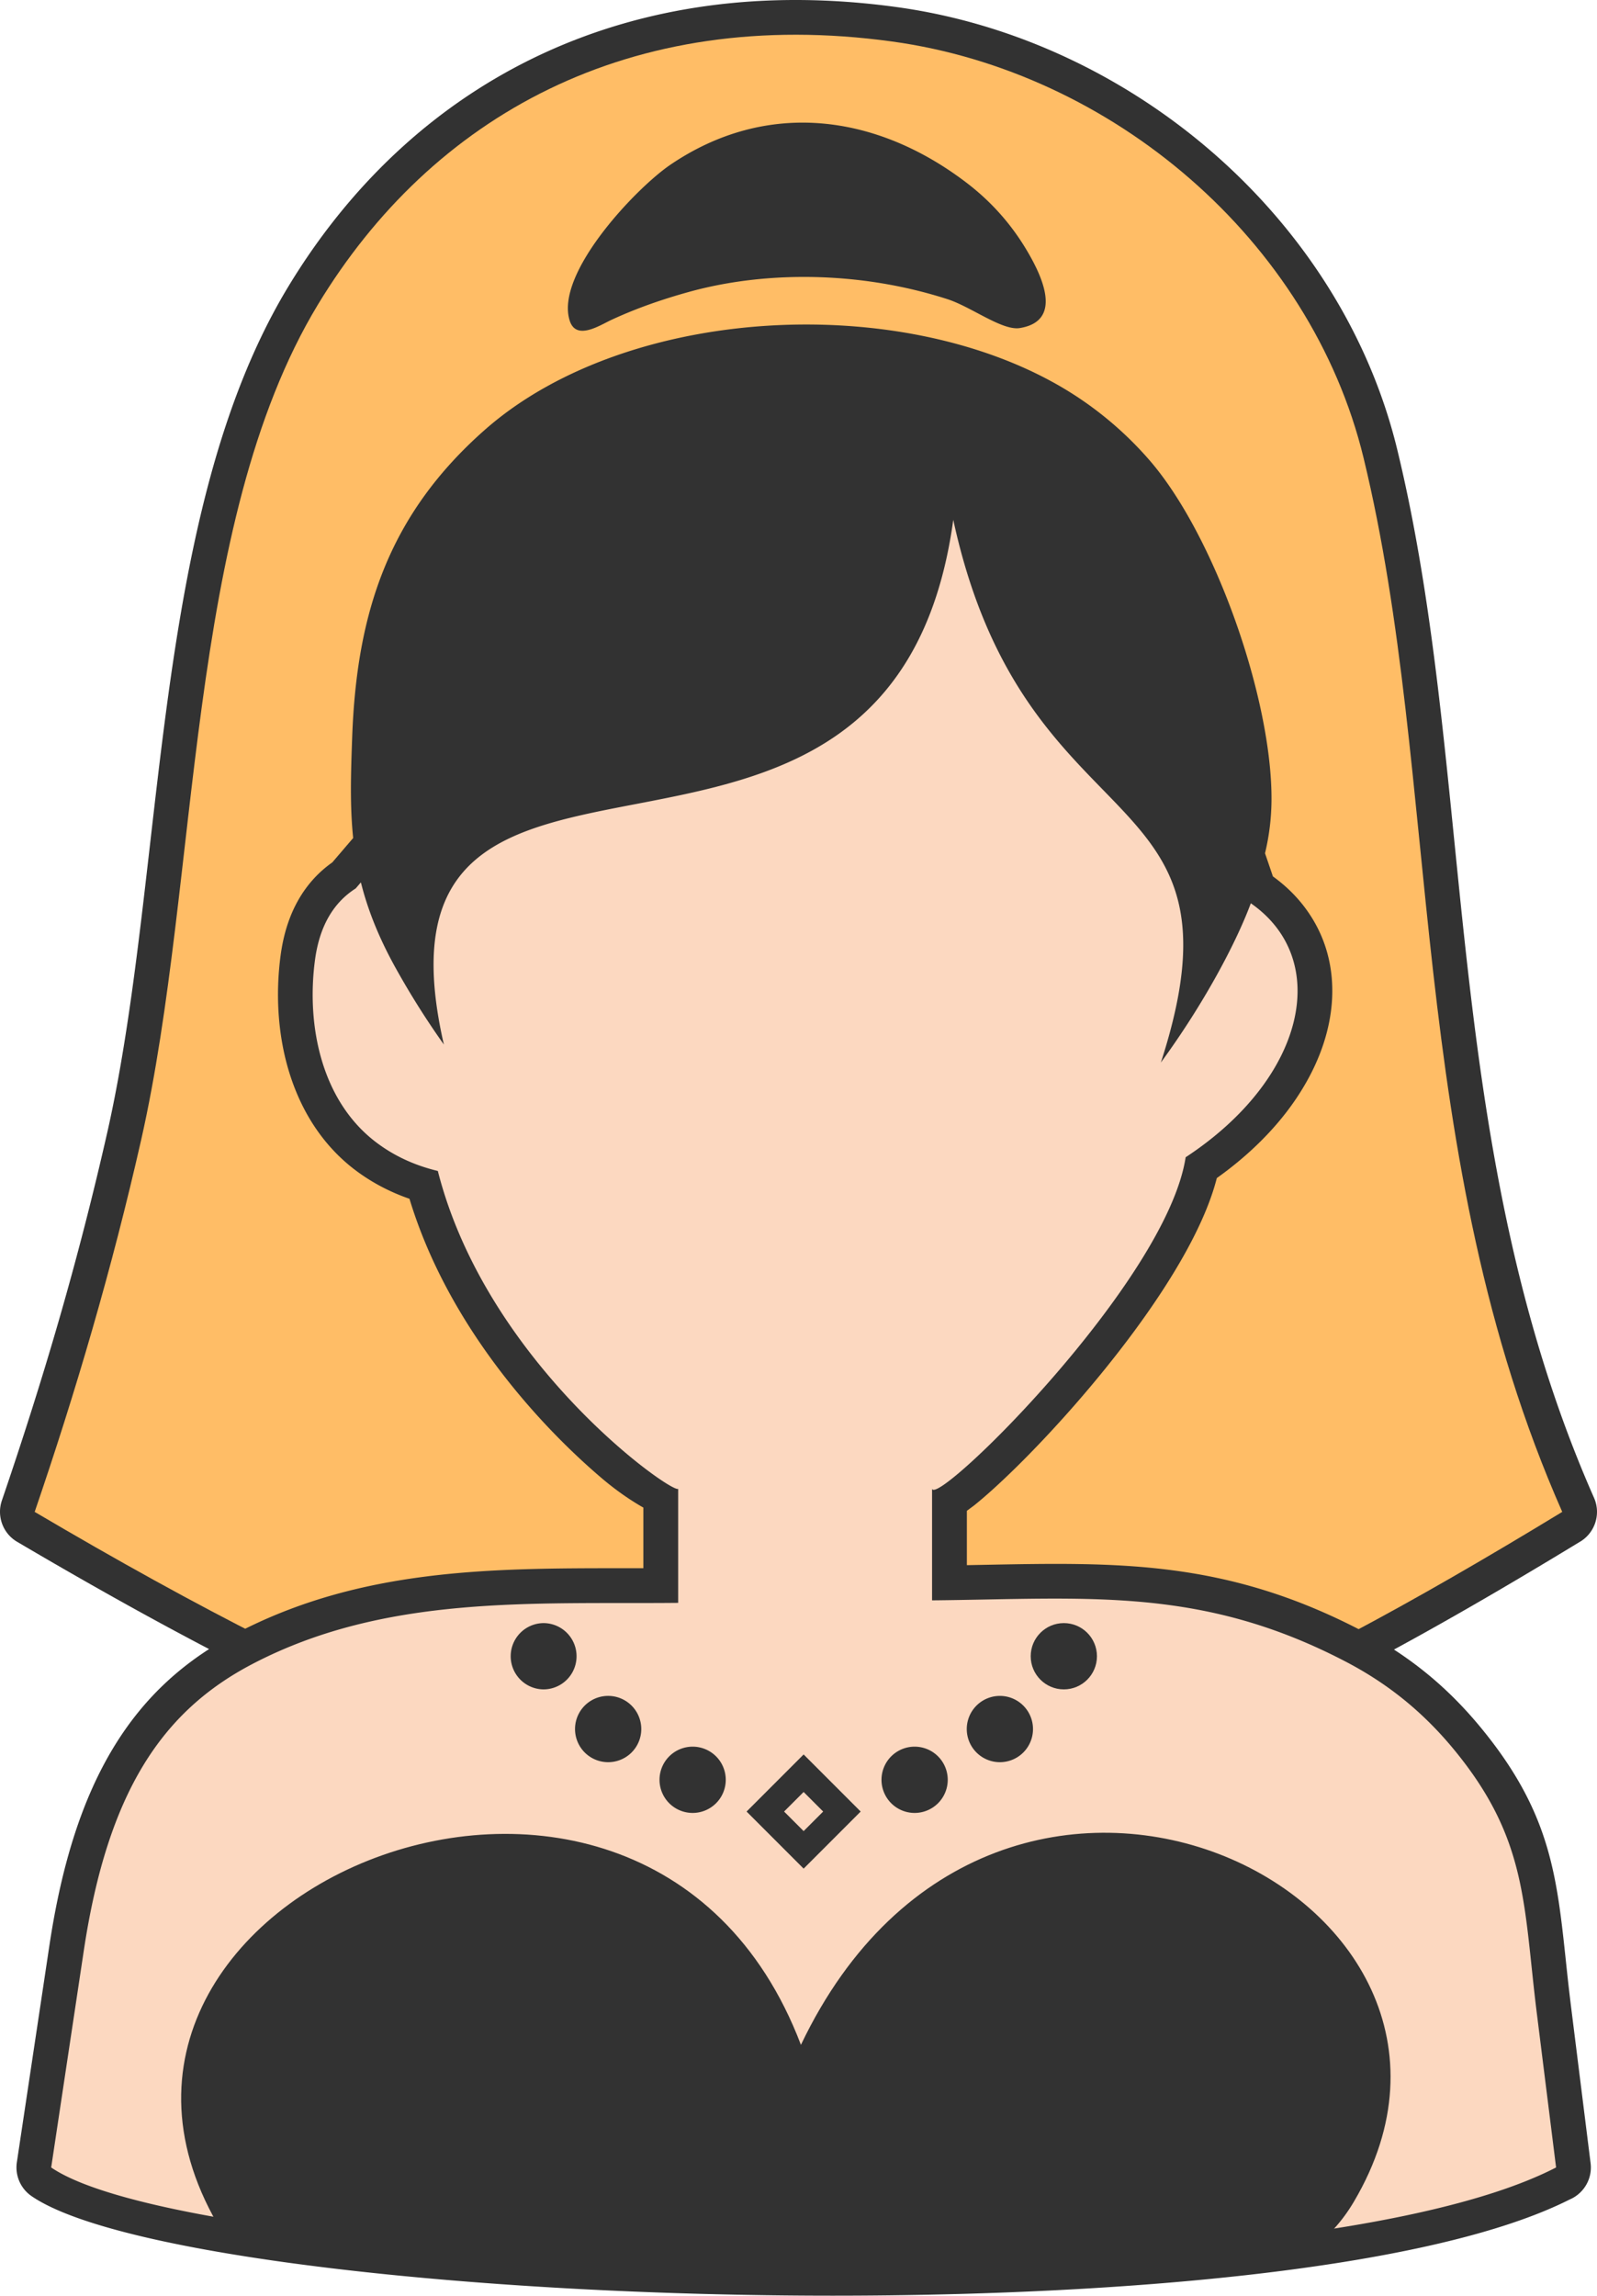
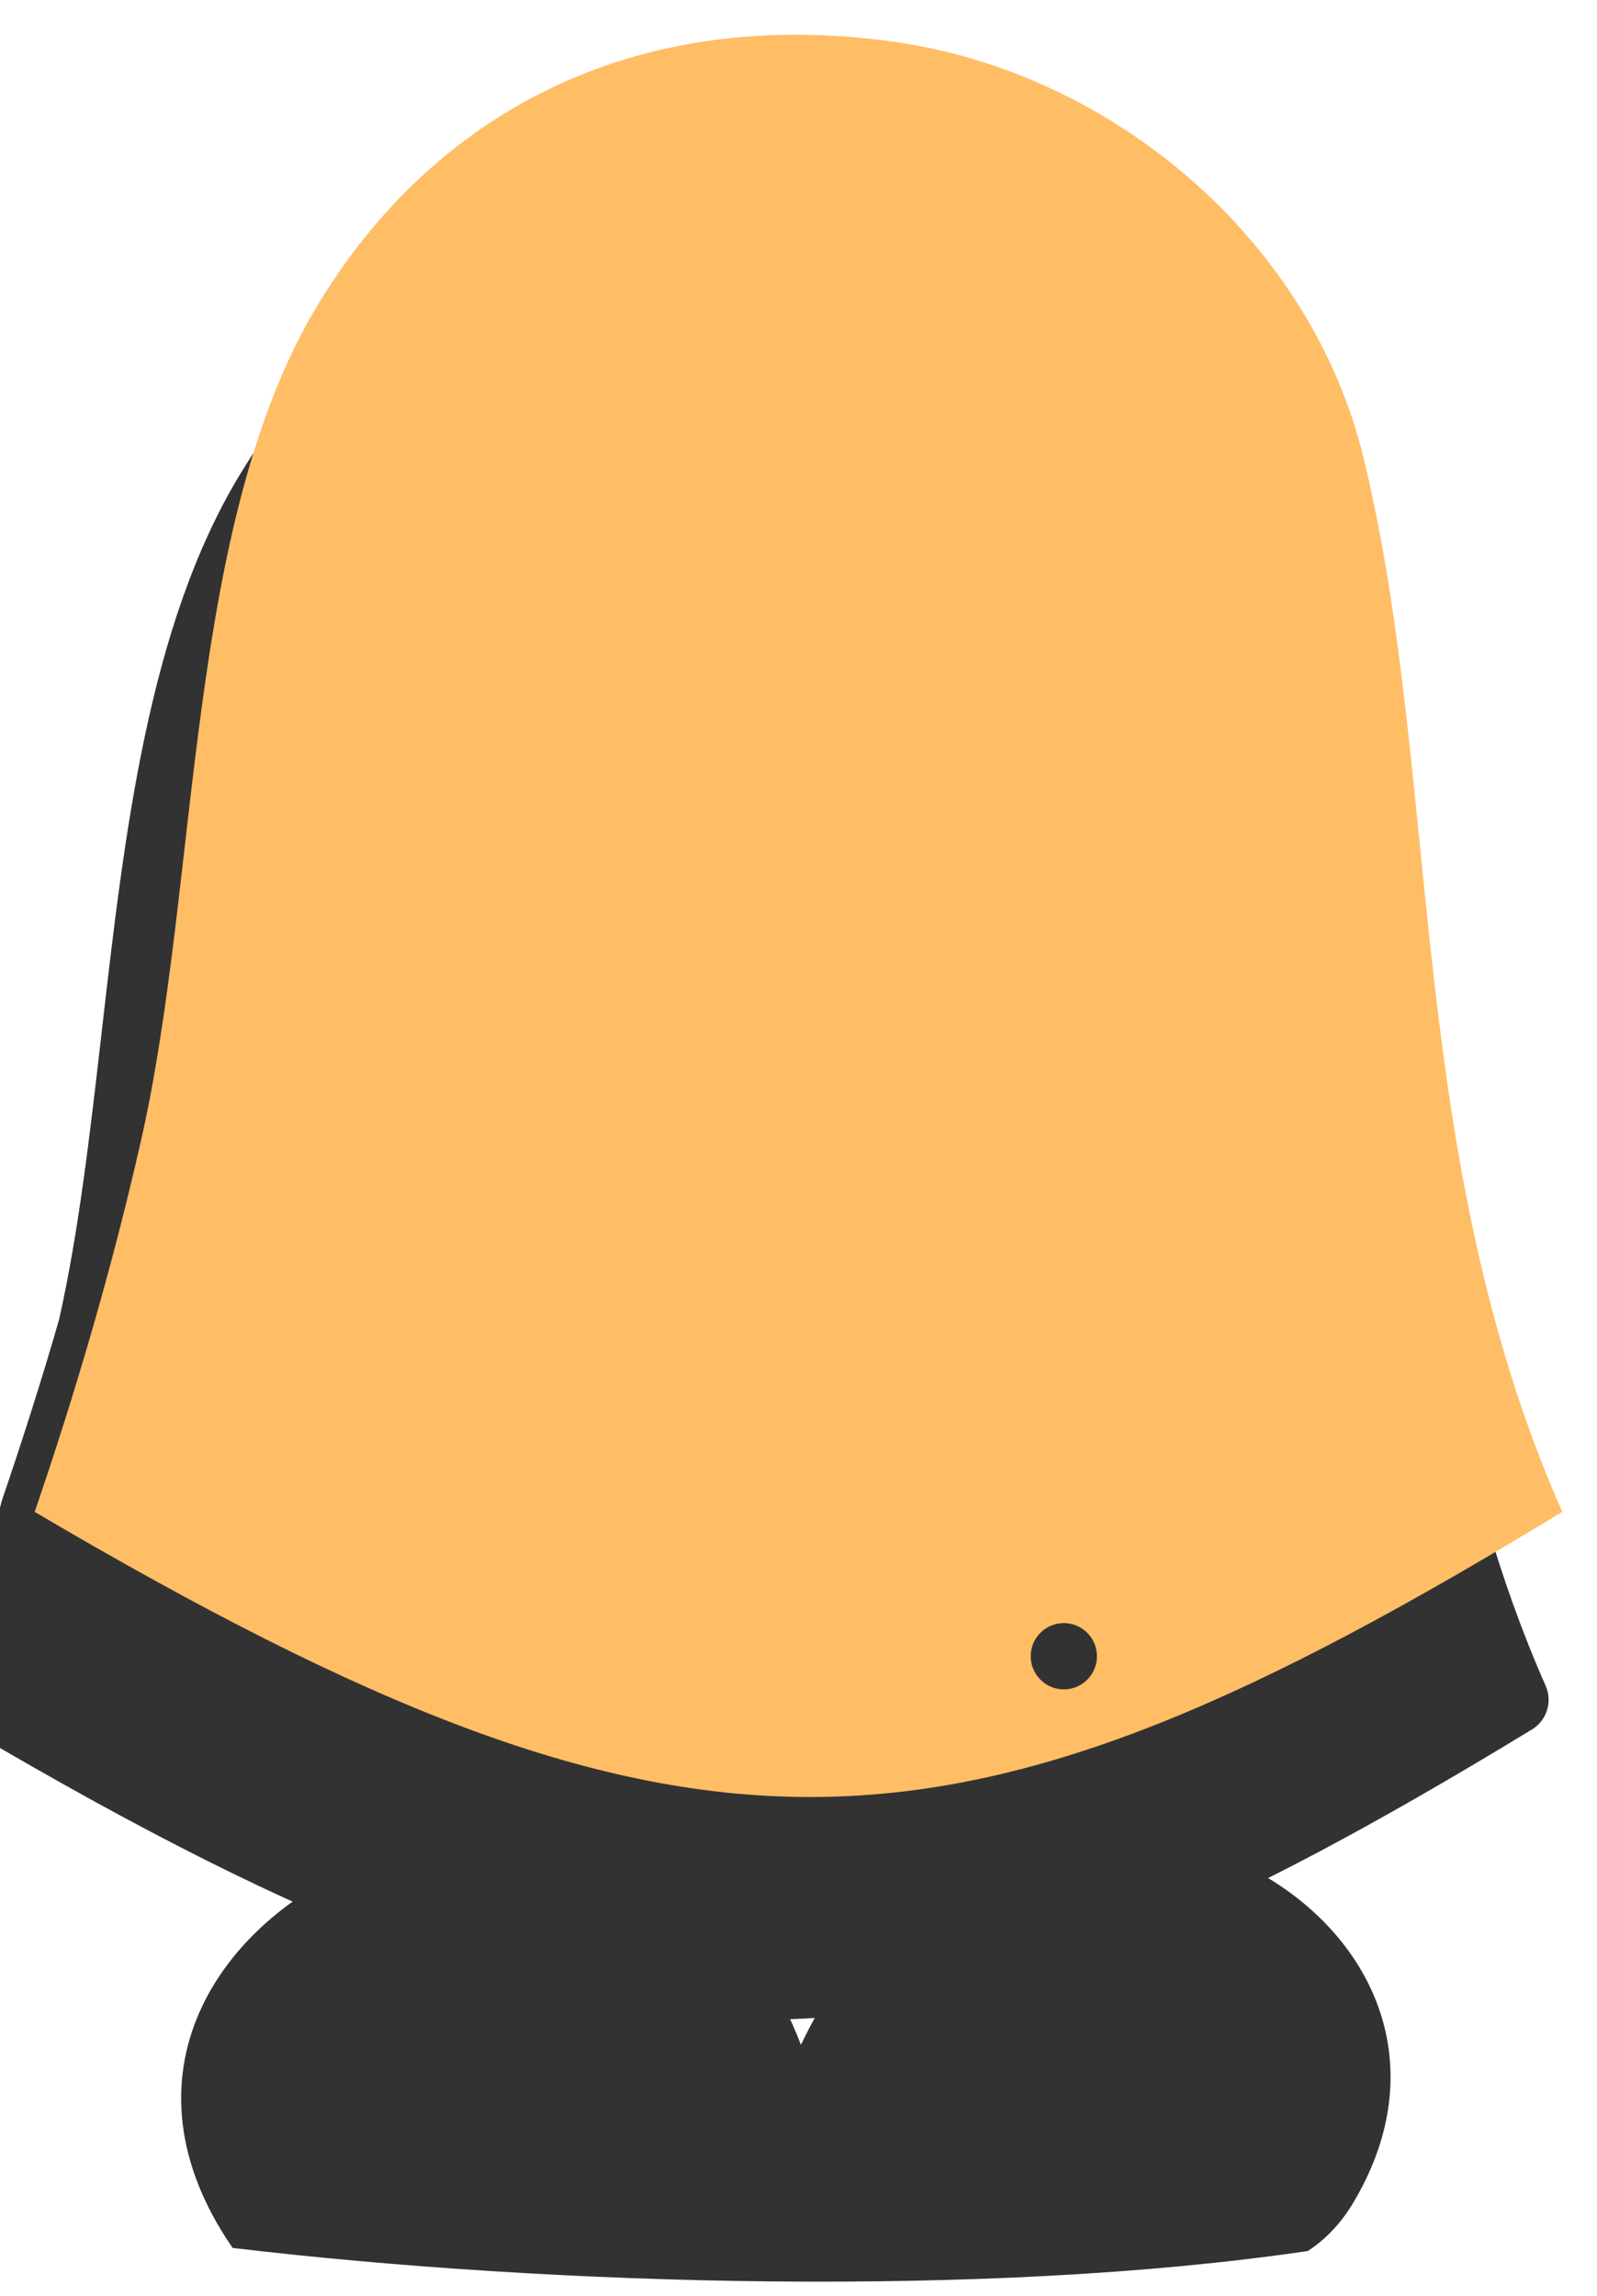
<svg xmlns="http://www.w3.org/2000/svg" shape-rendering="geometricPrecision" text-rendering="geometricPrecision" image-rendering="optimizeQuality" fill-rule="evenodd" clip-rule="evenodd" viewBox="0 0 356 511.431">
-   <path fill="#323232" fill-rule="nonzero" d="M.403 334.331c4.608-13.492 8.895-26.939 12.753-40.304a743.503 743.503 0 0010.785-41.866c4.369-19.351 6.914-41.484 9.498-64.002 5.112-44.543 10.4-90.615 30.846-124.341 13.896-22.929 33.172-41.097 57.224-52.107 22.3-10.204 48.594-14.219 78.375-10.133 26.317 3.607 51.334 15.533 71.229 33.091 19.504 17.213 34.149 39.891 40.366 65.517 6.741 27.786 9.69 57.065 12.717 87.175 4.829 48.01 9.883 98.213 31.146 146.335 1.629 3.698.127 7.989-3.346 9.902-68.688 41.777-117.878 63.858-169.251 64.461-51.372.6-103.801-20.335-178.924-64.575-3.215-1.887-4.564-5.748-3.418-9.153z" />
+   <path fill="#323232" fill-rule="nonzero" d="M.403 334.331c4.608-13.492 8.895-26.939 12.753-40.304c4.369-19.351 6.914-41.484 9.498-64.002 5.112-44.543 10.4-90.615 30.846-124.341 13.896-22.929 33.172-41.097 57.224-52.107 22.3-10.204 48.594-14.219 78.375-10.133 26.317 3.607 51.334 15.533 71.229 33.091 19.504 17.213 34.149 39.891 40.366 65.517 6.741 27.786 9.69 57.065 12.717 87.175 4.829 48.01 9.883 98.213 31.146 146.335 1.629 3.698.127 7.989-3.346 9.902-68.688 41.777-117.878 63.858-169.251 64.461-51.372.6-103.801-20.335-178.924-64.575-3.215-1.887-4.564-5.748-3.418-9.153z" />
  <path fill="#FFBD66" d="M7.731 336.817c9.121-26.652 17.23-54.145 23.756-82.958 13.143-58.158 9.726-137.079 39.406-186.04C96.187 26.09 140.17 1.187 198.854 9.245c49.036 6.726 93.309 44.144 105.108 92.759 17.412 71.747 9.212 155.422 44.29 234.813-135.318 82.349-192.771 87.017-340.521 0z" />
-   <path fill="#323232" fill-rule="nonzero" d="M149.485 36.67c21.443-14.525 45.857-11.329 66.019 4.076 5.304 4.053 9.823 9.022 13.408 15.066 3.052 5.148 8.403 15.65-1.577 17.272-3.923.635-10.834-4.731-16.148-6.442-6.836-2.199-13.854-3.633-20.808-4.362-12.994-1.366-25.776-.297-36.756 2.74-5.966 1.648-11.752 3.659-17.308 6.233-2.597 1.202-7.859 4.711-9.312.195-3.362-10.475 14.78-29.562 22.482-34.778zm132.51 153.421l1.763 5.158c3.392 2.444 6.135 5.314 8.23 8.504 3.715 5.617 5.34 12.118 4.946 18.97-.371 6.438-2.554 13.166-6.503 19.68-4.268 7.099-10.7 14.013-19.182 20.048-5.239 20.592-29.005 48.962-44.631 64.34-3.695 3.633-6.973 6.592-9.465 8.583l-1.62 1.205v12.105l4.151-.078c29.82-.567 53.661-1.023 83.76 14.636 4.764 2.476 9.394 5.412 13.868 8.973 4.421 3.519 8.686 7.676 12.775 12.645 15.464 18.768 16.94 32.726 19.025 52.471.3 2.838.622 5.845 1.189 10.41l4.275 34.186c.43 3.519-1.574 6.777-4.692 8.087-30.064 15.167-97.19 21.416-164.213 21.416-79.179 0-159.26-8.891-178.624-22.172a7.74 7.74 0 01-3.291-7.539l7.253-48.281c2.828-18.817 7.585-33.111 14.346-44.218 6.989-11.482 16.034-19.442 27.226-25.307 27.754-14.548 57.069-14.548 86.377-14.548l4.46-.004v-13.499c-2.808-1.593-5.962-3.74-9.152-6.441-6.761-5.725-15.36-14.17-23.359-24.795-7.953-10.567-15.291-23.264-19.628-37.562a44.462 44.462 0 01-4.421-1.792 42.793 42.793 0 01-7.807-4.711c-6.953-5.314-11.547-12.548-14.206-20.514-2.923-8.722-3.473-18.354-2.294-27.187.636-4.757 1.968-8.885 3.969-12.385 1.929-3.378 4.457-6.161 7.553-8.347l4.656-5.435c-.746-7.178-.515-14.388-.219-22.508.998-27.464 7.963-49.411 29.605-68.456 32.635-28.722 97.282-31.227 133.259-6.481a78.693 78.693 0 0114.757 13.15c14.62 16.735 27.568 53.504 27.308 76.152a51.886 51.886 0 01-1.444 11.541z" />
-   <path fill="#FCD8C0" d="M278.831 201.231c17.999 12.496 12.369 38.92-14.528 56.583-4.259 27.754-55.319 77.817-56.528 73.868v24.844c34.623-.342 59.848-3.183 92.095 13.594 8.742 4.545 16.839 10.654 24.248 19.65 16.513 20.039 15.441 34.535 18.487 58.91l4.275 34.186c-62.125 32.031-301.796 23.094-335.47 0l7.266-48.278c5.353-35.558 17.588-53.396 37.479-63.826 29.758-15.601 62.611-13.359 95.021-13.678v-25.402c-1.424 1.072-42.625-27.806-53.576-70.815-5.359-1.287-9.944-3.477-13.851-6.458-12.149-9.286-15.476-26.027-13.531-40.549 1-7.461 4.057-12.736 9.074-15.936l1.157-1.349c1.492 5.966 3.913 12.177 7.761 19.097a182.263 182.263 0 0010.739 17.031c-20.266-88.214 99.775-16.321 113.551-116.89 16.115 74.102 67.286 56.172 46.28 120.894 9.726-13.3 16.8-26.74 20.051-35.476z" />
  <path fill="#323232" d="M178.541 455.55c43.713-91.634 163.484-33.406 123.329 34.833-2.631 4.472-5.983 8.257-10.325 11.093-71.269 10.512-168.412 7.779-239.689-.684-52.679-76.319 91.108-138.768 126.685-45.242z" />
-   <path fill="#323232" d="M121.141 361.593a7.383 7.383 0 110 14.767 7.384 7.384 0 010-14.767zm58.004 29.266l12.714 12.716-12.714 12.714-12.717-12.714 12.717-12.716zm0 8.357l4.356 4.359-4.356 4.357-4.36-4.357 4.36-4.359zm24.74-10.097a7.385 7.385 0 00-7.383 7.383 7.385 7.385 0 007.383 7.383 7.385 7.385 0 007.383-7.383 7.385 7.385 0 00-7.383-7.383zm-49.483 0a7.385 7.385 0 017.383 7.383 7.385 7.385 0 01-7.383 7.383 7.385 7.385 0 01-7.383-7.383 7.385 7.385 0 017.383-7.383zm68.488-11.306a7.382 7.382 0 00-7.38 7.383 7.38 7.38 0 007.38 7.383 7.38 7.38 0 007.383-7.383 7.382 7.382 0 00-7.383-7.383zm-87.494 0a7.384 7.384 0 110 14.764 7.384 7.384 0 010-14.764z" />
  <circle fill="#323232" cx="237.147" cy="368.975" r="7.383" />
</svg>